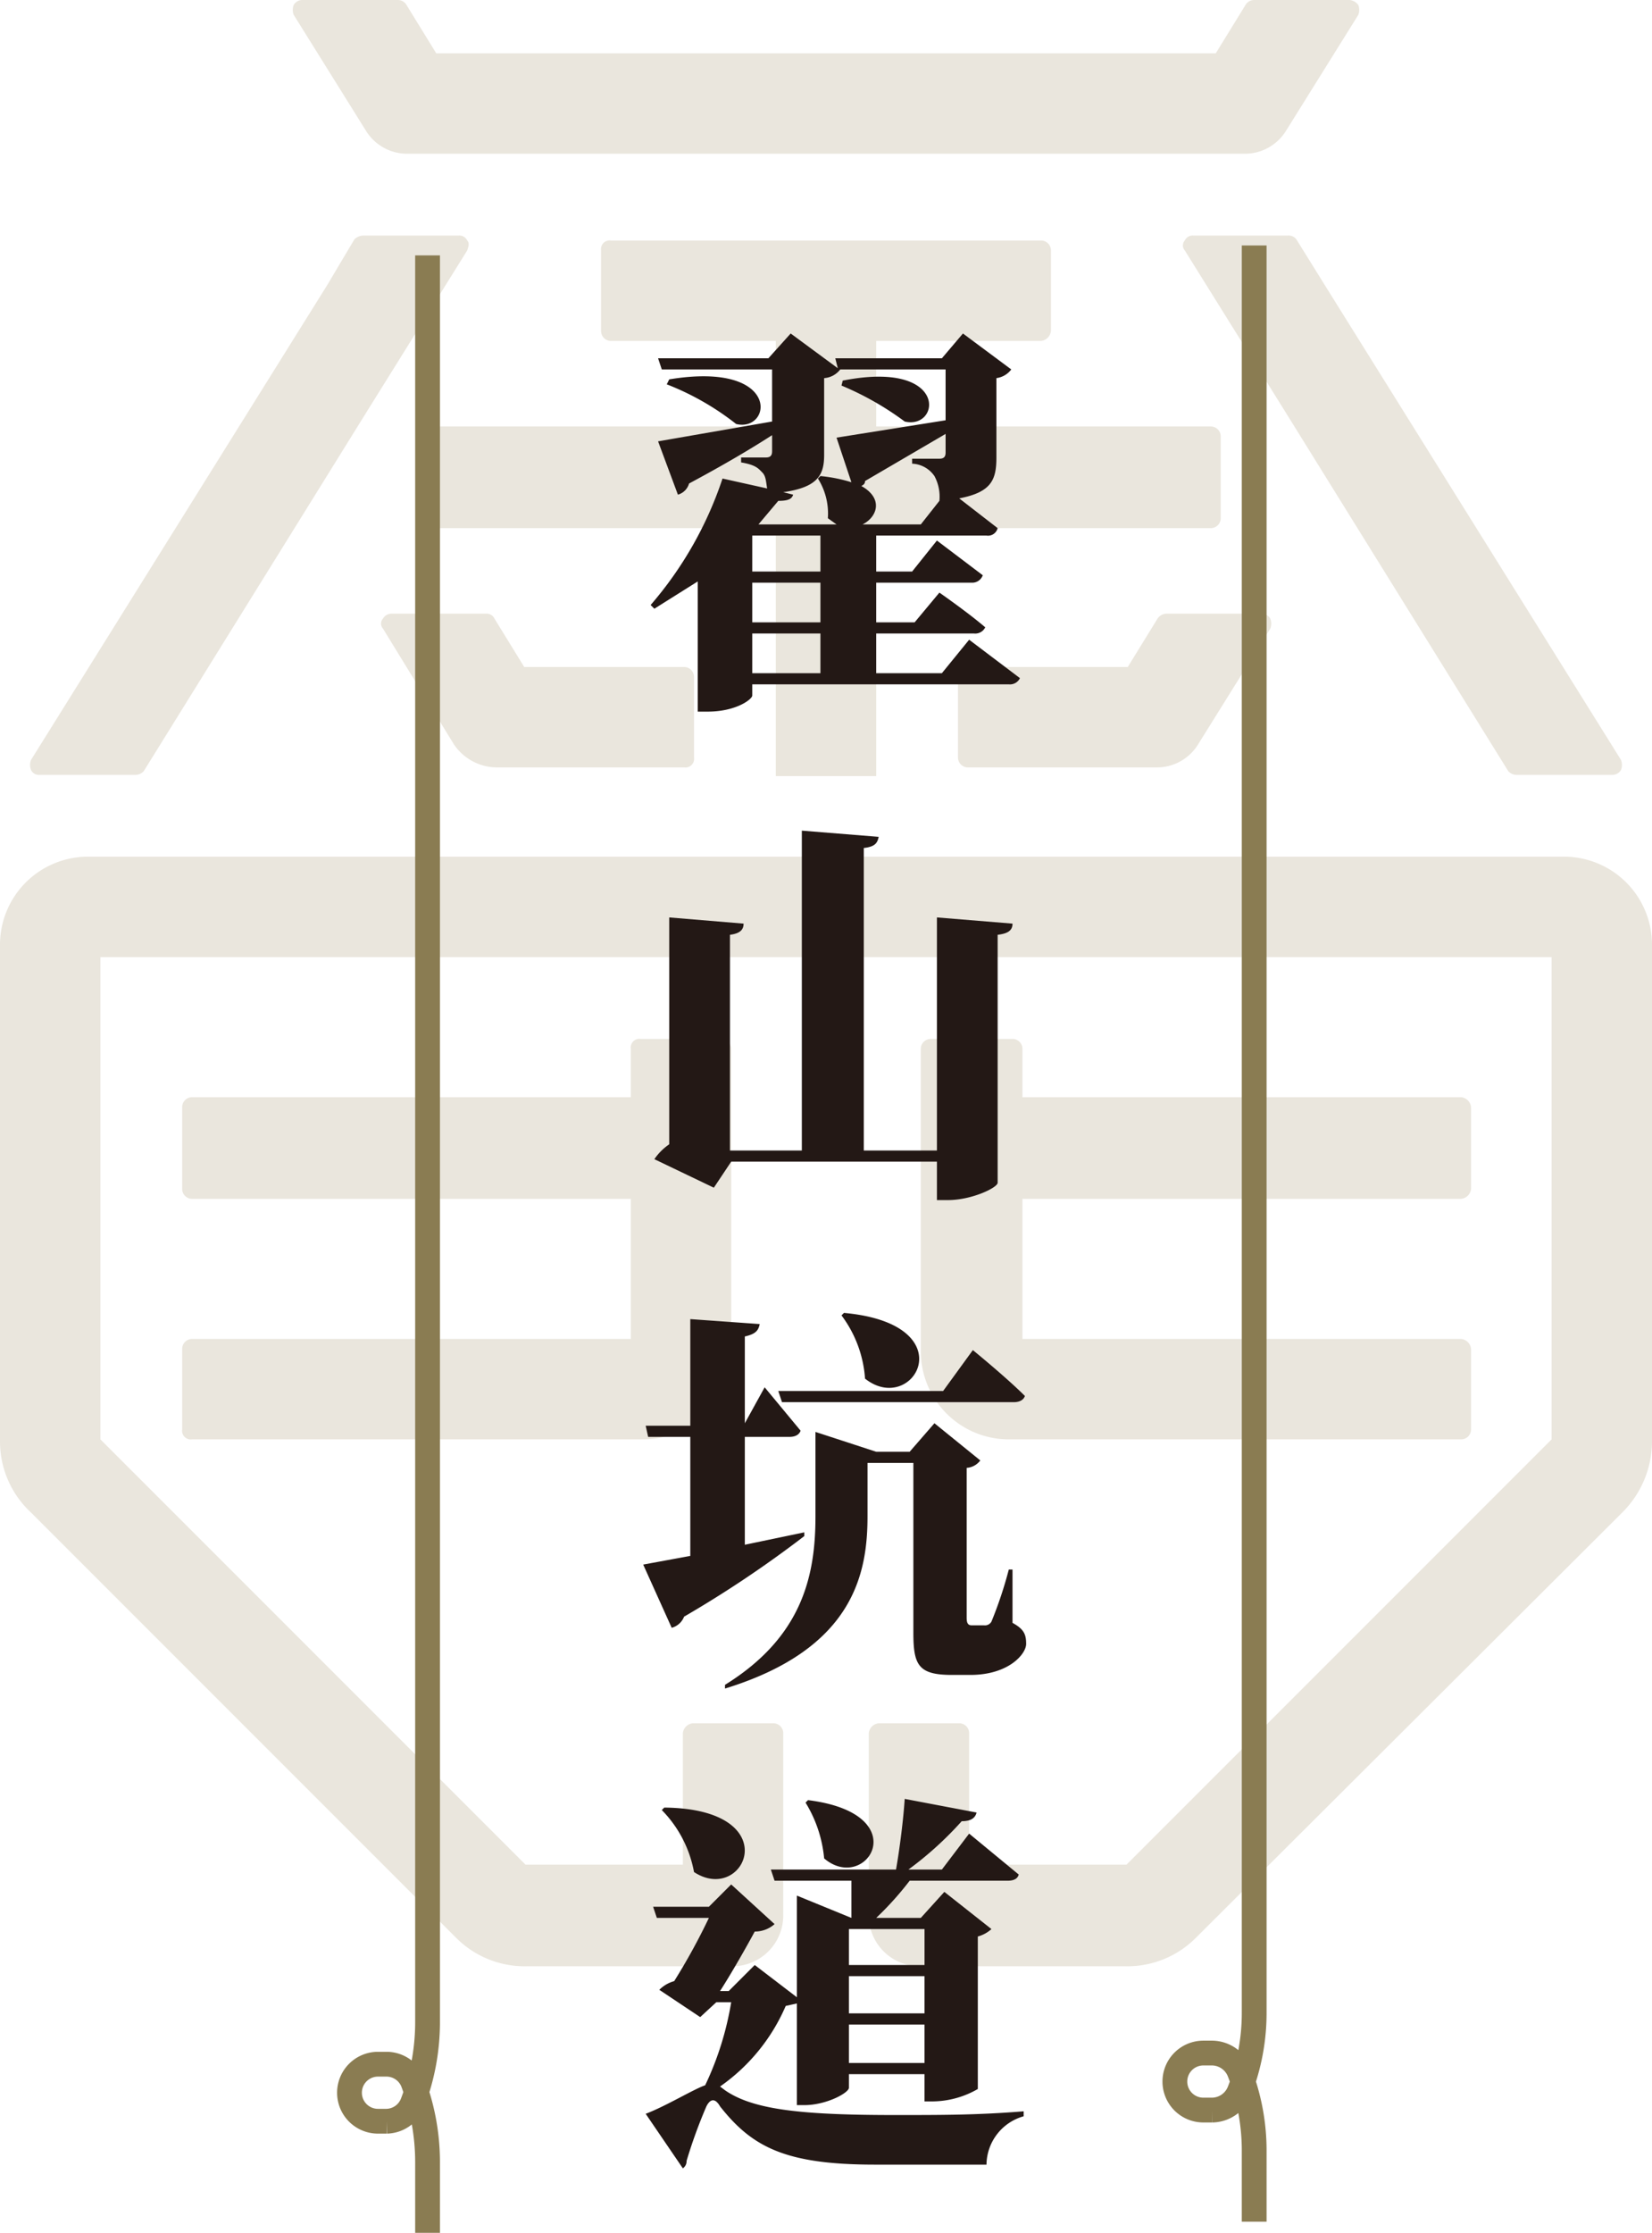
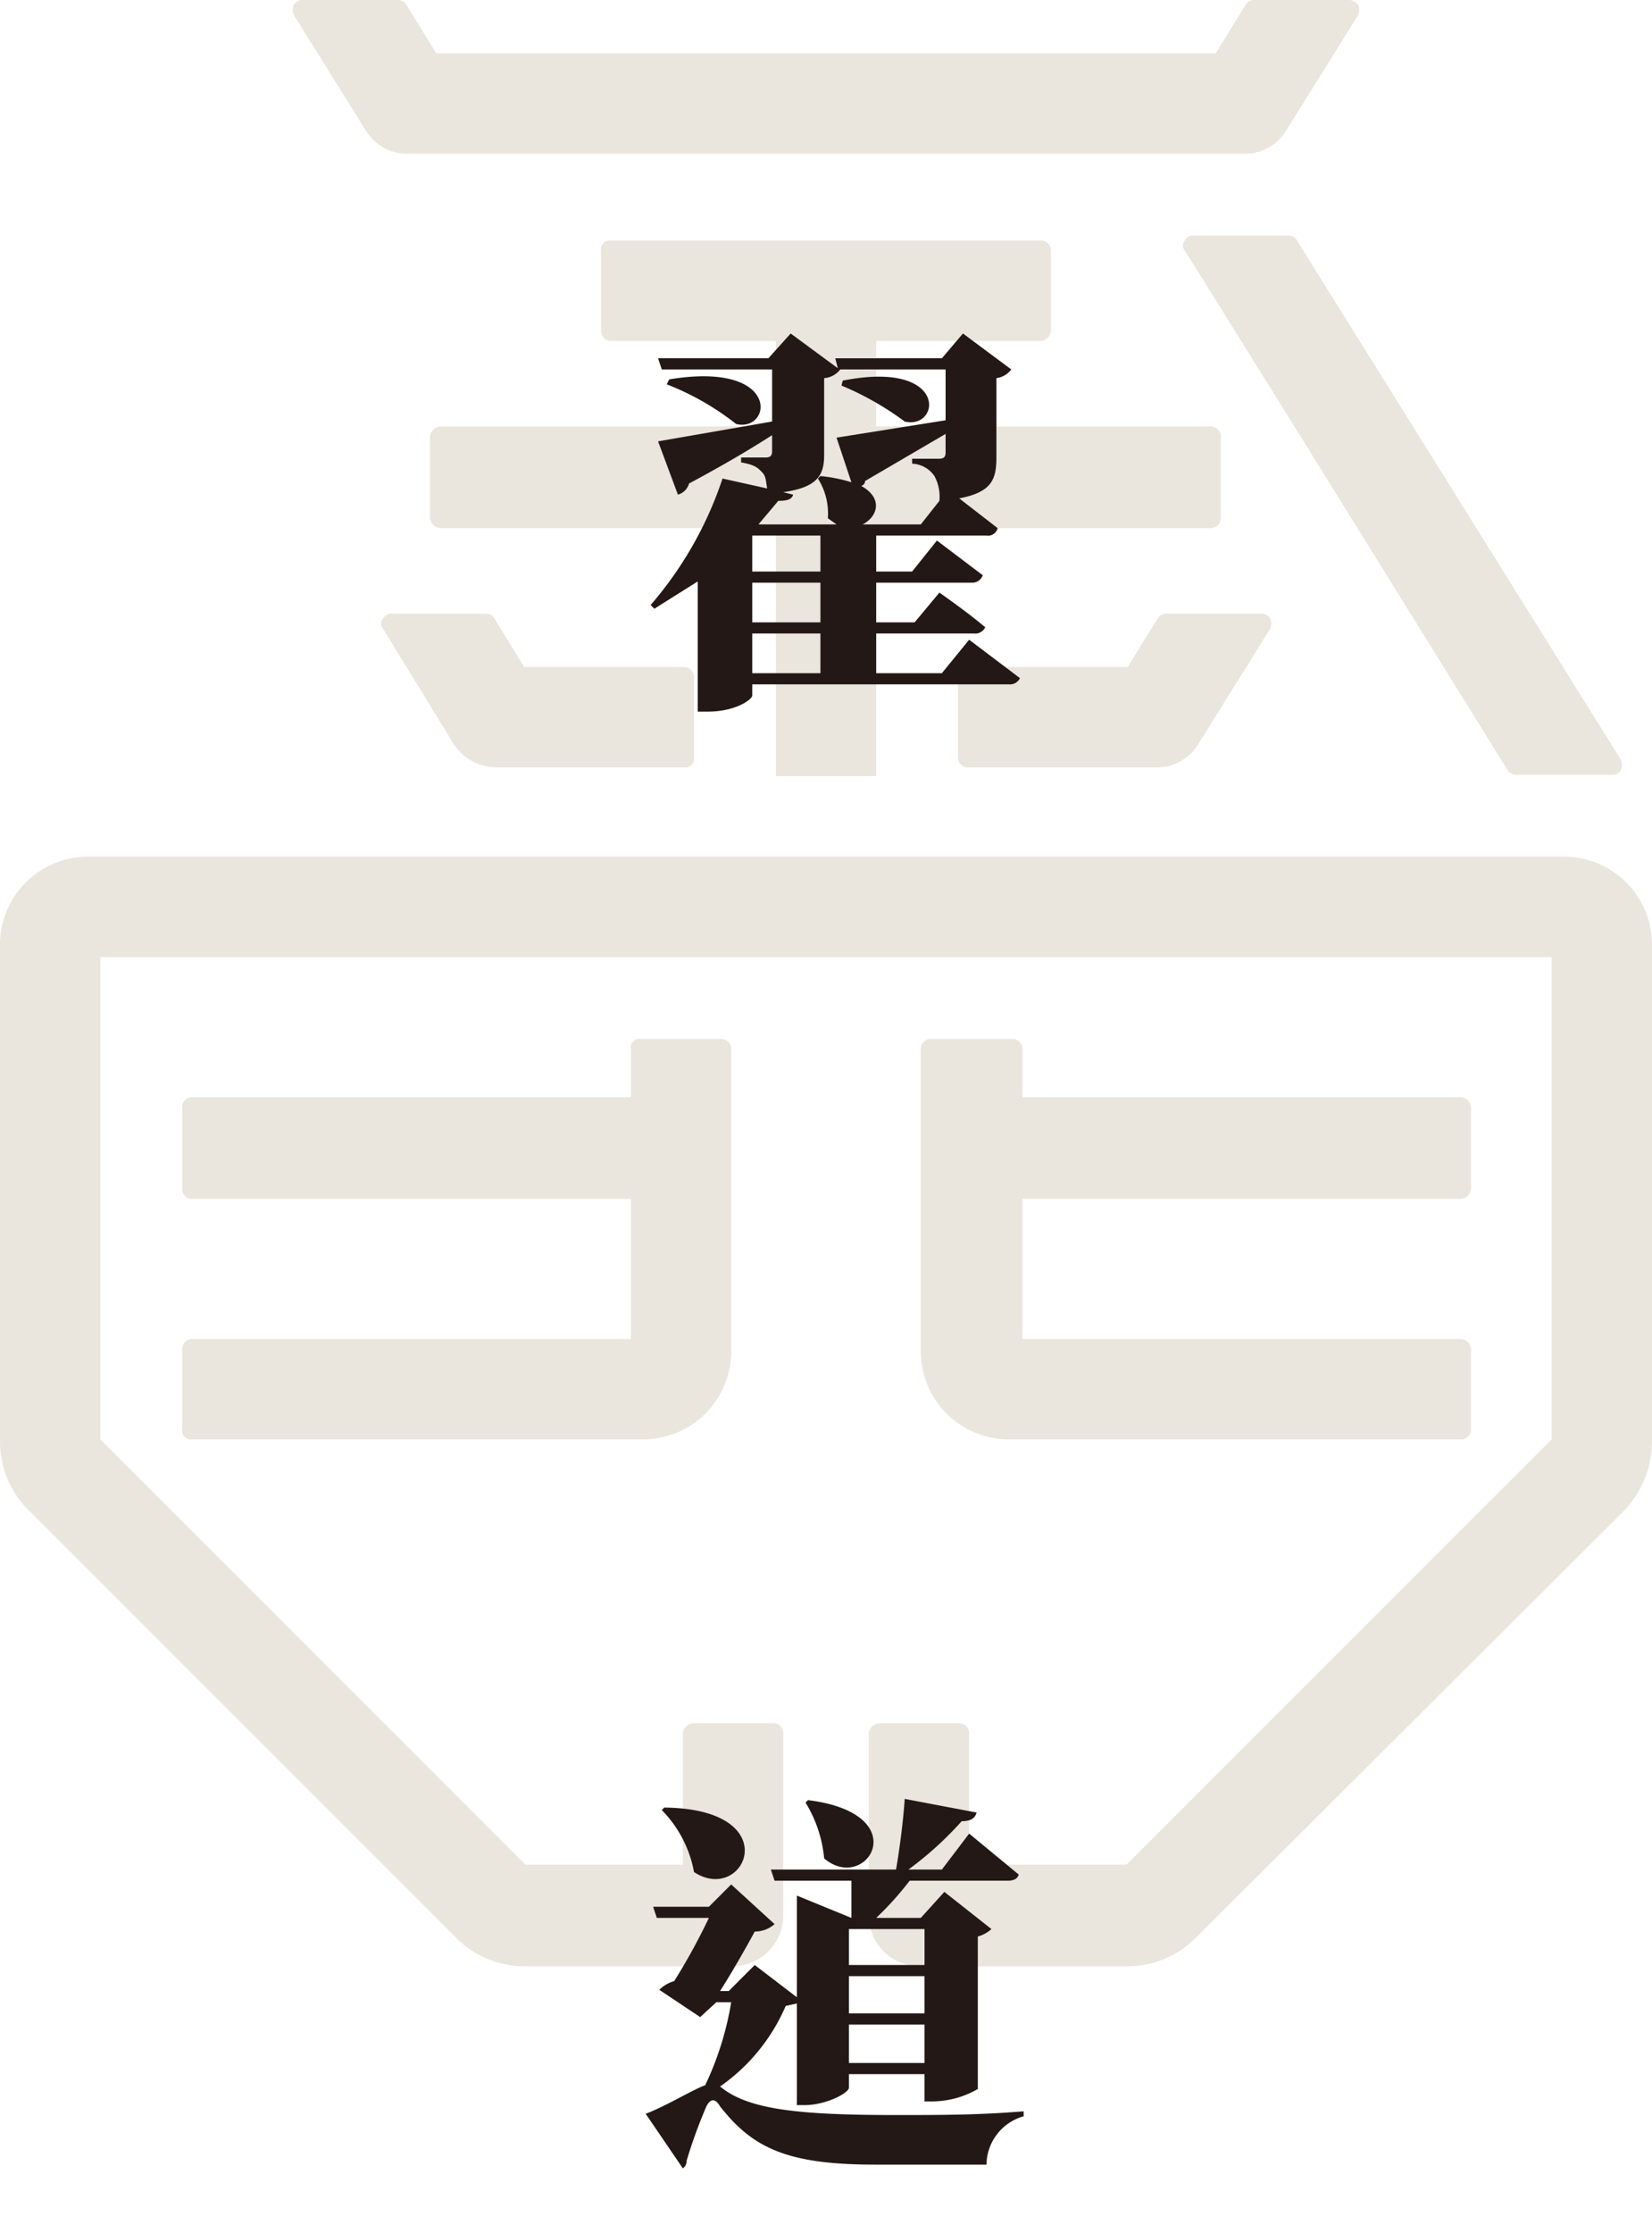
<svg xmlns="http://www.w3.org/2000/svg" width="133.3" height="180.1" viewBox="0 0 133.3 180.1">
  <g>
    <g>
      <path d="M55.2,61.9a.7.7,0,0,0,.8-.8V54.6a.8.8,0,0,0-.8-.8H42.3l-2.4-3.9a.7.7,0,0,0-.7-.4H31.6a.8.8,0,0,0-.7.4.6.6,0,0,0,0,.8L36.6,60a4.2,4.2,0,0,0,3.5,1.9H55.2Z" style="fill: #eae6dd" />
      <path d="M78.1,61.9H93.3A3.9,3.9,0,0,0,96.7,60l5.8-9.3a1.1,1.1,0,0,0,0-.8.8.8,0,0,0-.7-.4H94.1a.9.9,0,0,0-.7.4L91,53.8H78.1a.9.9,0,0,0-.8.8v6.5A.8.8,0,0,0,78.1,61.9Z" style="fill: #eae6dd" />
      <path d="M29.5,10.5a3.9,3.9,0,0,0,3.4,1.9h67.5a3.9,3.9,0,0,0,3.4-1.9l5.8-9.3a1.1,1.1,0,0,0,0-.8,1,1,0,0,0-.7-.4h-7.7a.8.8,0,0,0-.7.4L98.1,4.3H35.2L32.8.4a.8.8,0,0,0-.7-.4H24.4a.8.8,0,0,0-.7.4,1.1,1.1,0,0,0,0,.8Z" style="fill: #eae6dd" />
-       <path d="M3.2,62.5h7.7a.9.9,0,0,0,.7-.3l18-29h0l8.1-13c.1-.3.2-.6,0-.8A.7.7,0,0,0,37,19H29.3a1.1,1.1,0,0,0-.7.3L26.4,23h0L2.5,61.3a1.1,1.1,0,0,0,0,.8A.7.7,0,0,0,3.2,62.5Z" style="fill: #eae6dd" />
      <path d="M106.9,23l-2.3-3.7a.8.8,0,0,0-.7-.3H96.3a.7.7,0,0,0-.7.4.6.6,0,0,0,0,.8l8.1,13h0l18,29a.9.9,0,0,0,.7.3h7.7a.8.8,0,0,0,.7-.4,1.1,1.1,0,0,0,0-.8L106.9,23Z" style="fill: #eae6dd" />
      <path d="M62.6,53.8v8.8h8.1v-20h27a.8.8,0,0,0,.8-.8V35.2a.8.8,0,0,0-.8-.8h-27V27.5H84a.9.9,0,0,0,.8-.8V20.2a.8.8,0,0,0-.8-.8H49.3a.7.7,0,0,0-.8.8v6.5a.8.8,0,0,0,.8.8H62.6v6.9h-27a.9.9,0,0,0-.9.8v6.6a.9.9,0,0,0,.9.8h27V53.8Z" style="fill: #eae6dd" />
      <path d="M15.5,108a.8.8,0,0,0-.8.8v6.5a.7.7,0,0,0,.8.8H51.9A7.1,7.1,0,0,0,59,109V84.6a.8.8,0,0,0-.8-.8H51.7a.7.7,0,0,0-.8.8v3.9H15.5a.8.8,0,0,0-.8.8v6.6a.8.8,0,0,0,.8.8H50.9V108Z" style="fill: #eae6dd" />
      <path d="M126.2,69.1H7.1A7.1,7.1,0,0,0,0,76.2v40.1A7.8,7.8,0,0,0,2.5,122l34.3,34.3a7.8,7.8,0,0,0,5.7,2.3H59.2a4.1,4.1,0,0,0,4-4.1V139.8a.8.8,0,0,0-.8-.8H55.9a.9.9,0,0,0-.8.8v10.6H42.4L8.1,116.1V77.2H125.2v38.9L90.9,150.4H78.2V139.8a.8.8,0,0,0-.8-.8H70.9a.9.9,0,0,0-.8.8v14.7a4.1,4.1,0,0,0,4.1,4.1H90.8a7.8,7.8,0,0,0,5.7-2.3L130.9,122a8.1,8.1,0,0,0,2.4-5.7V76.2A7.1,7.1,0,0,0,126.2,69.1Z" style="fill: #eae6dd" />
      <path d="M81.7,83.8H75.1a.8.8,0,0,0-.8.8V109a7.1,7.1,0,0,0,7.2,7.1h36.4a.8.8,0,0,0,.8-.8v-6.5a.9.9,0,0,0-.8-.8H82.5V96.7h35.4a.9.9,0,0,0,.8-.8V89.3a.9.9,0,0,0-.8-.8H82.5V84.6A.8.8,0,0,0,81.7,83.8Z" style="fill: #eae6dd" />
    </g>
    <g>
      <g>
        <path d="M78.2,51.6l4.1,3.1a.9.9,0,0,1-.9.5H60.7v.9c0,.3-1.3,1.3-3.6,1.3h-.8V46.9l-3.5,2.2-.3-.3a30.1,30.1,0,0,0,5.8-10.2l3.6.8c-.1-.6-.1-1-.4-1.3s-.5-.6-1.7-.8v-.4h2c.4,0,.5-.2.5-.5V35.1c-1.7,1.1-3.9,2.4-6.7,3.9a1.3,1.3,0,0,1-.9.9l-1.6-4.3L62.3,34V29.8H53.4l-.3-.9H62l1.8-2,3.8,2.8-.2-.8H76l1.7-2,3.9,2.9a1.8,1.8,0,0,1-1.2.7v6.4c0,1.8-.4,2.8-3,3.3l3.1,2.4a.8.8,0,0,1-.9.6H70.7v2.9h2.9l2-2.5,3.7,2.8a.9.9,0,0,1-.9.6H70.7v3.2h3.1l2-2.4s2.3,1.6,3.7,2.8a.9.9,0,0,1-.9.5H70.7v3.2H76ZM54,30.6c9.1-1.5,8.3,4.3,5.4,3.6A21.8,21.8,0,0,0,53.8,31ZM66.2,43.2H60.7v2.9h5.5Zm0,3.8H60.7v3.2h5.5Zm-5.5,7.3h5.5V51.1H60.7Zm5.8-17.6c0,1.6-.5,2.6-3.3,3l.8.2c-.1.3-.3.5-1.2.5l-1.6,1.9h6.3l-.7-.5a5.3,5.3,0,0,0-.8-3.2l.2-.2a12.2,12.2,0,0,1,2.5.5l-1.2-3.6,8.8-1.4V29.8H67.8a1.8,1.8,0,0,1-1.3.7Zm1.5-6c8.6-1.7,7.9,4,5,3.3a24,24,0,0,0-5.1-2.9Zm7.8,9.7a3.5,3.5,0,0,0-.4-2,2.3,2.3,0,0,0-1.8-1V37h2.2c.4,0,.5-.2.5-.5V35l-6.5,3.8c0,.2-.1.3-.3.4,1.8,1,1.3,2.5.1,3.1h4.7Z" style="fill: #231815" />
-         <path d="M81.7,74.5c0,.5-.3.8-1.2.9v20c0,.4-2.1,1.4-4,1.4h-.9V93.7H59l-1.4,2.1-4.8-2.3A4.6,4.6,0,0,1,54,92.3V74l6,.5c0,.5-.3.8-1.1.9V92.8h5.8V67l6.2.5c-.1.5-.3.8-1.2.9V92.8h5.9V74Z" style="fill: #231815" />
-         <path d="M64.9,123.9a91.4,91.4,0,0,1-9.7,6.5,1.5,1.5,0,0,1-1,.9l-2.3-5.1,3.8-.7v-9.6H52.3l-.2-.9h3.6v-8.6l5.6.4c-.1.5-.3.8-1.2,1v7l1.6-2.9,2.9,3.5c-.1.3-.4.5-.9.5H60.1v8.7l4.8-1Zm16.8,7c.9.5,1.1.9,1.1,1.7s-1.4,2.5-4.5,2.5H76.8c-2.7,0-3.1-.8-3.1-3.4V118H70v4.3c0,4.6-1.1,10.7-11.5,13.9v-.3c6.3-3.9,7.3-8.9,7.3-13.6v-6.8l4.9,1.6h2.7l2-2.3,3.7,3a1.5,1.5,0,0,1-1.1.6v12.1c0,.4.1.6.4.6h1a.6.6,0,0,0,.6-.3,33,33,0,0,0,1.4-4.2h.3ZM63.1,113.1l-.3-.9H76.1l2.4-3.3s2.7,2.2,4.2,3.7c-.1.3-.4.5-.9.5Zm5-7.2c9.9.9,5.6,8.4,1.7,5.3a9.6,9.6,0,0,0-1.9-5.1Z" style="fill: #231815" />
        <path d="M64.3,161.6l-.9.2a15.3,15.3,0,0,1-5.3,6.5l.4.3c2.3,1.6,6.3,2,13.8,2,3.7,0,6.6,0,10.3-.3v.4a4.1,4.1,0,0,0-3,3.9h-9c-7.2,0-9.9-1.4-12.5-4.7-.4-.7-.8-.6-1.1,0a40.1,40.1,0,0,0-1.6,4.4.7.7,0,0,1-.3.6l-3-4.4c1.6-.6,3.9-2,4.8-2.3a24.9,24.9,0,0,0,2.1-6.7H57.8l-1.3,1.2-3.3-2.2a2.7,2.7,0,0,1,1.2-.7,50.5,50.5,0,0,0,2.8-5.1H53l-.3-.9h4.5L59,152l3.5,3.2a2.4,2.4,0,0,1-1.6.6c-.7,1.3-1.9,3.4-2.8,4.8h.7l2.1-2.1,3.4,2.6v-8.2l4.4,1.8v-3H62.5l-.3-.9H72.3c.3-1.7.6-4.1.7-5.7l5.8,1.1c-.1.4-.4.7-1.2.7a27.9,27.9,0,0,1-4.3,3.9H76l2.2-2.9,4,3.3c-.1.4-.5.5-.9.5H73.4a25.2,25.2,0,0,1-2.7,3h3.6l1.9-2.1,3.8,3a2.7,2.7,0,0,1-1.1.6v12.3a7.4,7.4,0,0,1-3.6,1h-.7v-2.2H68.5v1.1c0,.4-1.8,1.4-3.6,1.4h-.6ZM53.6,145.8c10,.1,6.5,7.9,2.4,5.2a9.6,9.6,0,0,0-2.6-5Zm11.6-.6c8.8,1.1,4.7,7.6,1.3,4.7a10.4,10.4,0,0,0-1.5-4.5Zm3.3,10.4v2.9h6.1v-2.9Zm6.1,6.8v-3H68.5v3Zm0,4v-3.1H68.5v3.1Z" style="fill: #231815" />
      </g>
-       <path d="M34.5,180.1v-5.7a18.2,18.2,0,0,0-1.2-6.5h0a2.3,2.3,0,0,0-2.1-1.4h-.7a2.3,2.3,0,0,0-2.3,2.3h0a2.3,2.3,0,0,0,2.3,2.3h.7a2.3,2.3,0,0,0,2.1-1.5h0a18.2,18.2,0,0,0,1.2-6.5V20.6" style="fill: none;stroke: #8a7c52;stroke-miterlimit: 10;stroke-width: 2px" />
-       <path d="M101.2,179.2v-5.6a17.5,17.5,0,0,0-1.2-6.5h0a2.4,2.4,0,0,0-2.2-1.5h-.7a2.3,2.3,0,0,0-2.3,2.3h0a2.3,2.3,0,0,0,2.3,2.3h.7a2.4,2.4,0,0,0,2.2-1.5h0a17.3,17.3,0,0,0,1.2-6.4V19.8" style="fill: none;stroke: #8a7c52;stroke-miterlimit: 10;stroke-width: 2px" />
    </g>
  </g>
</svg>